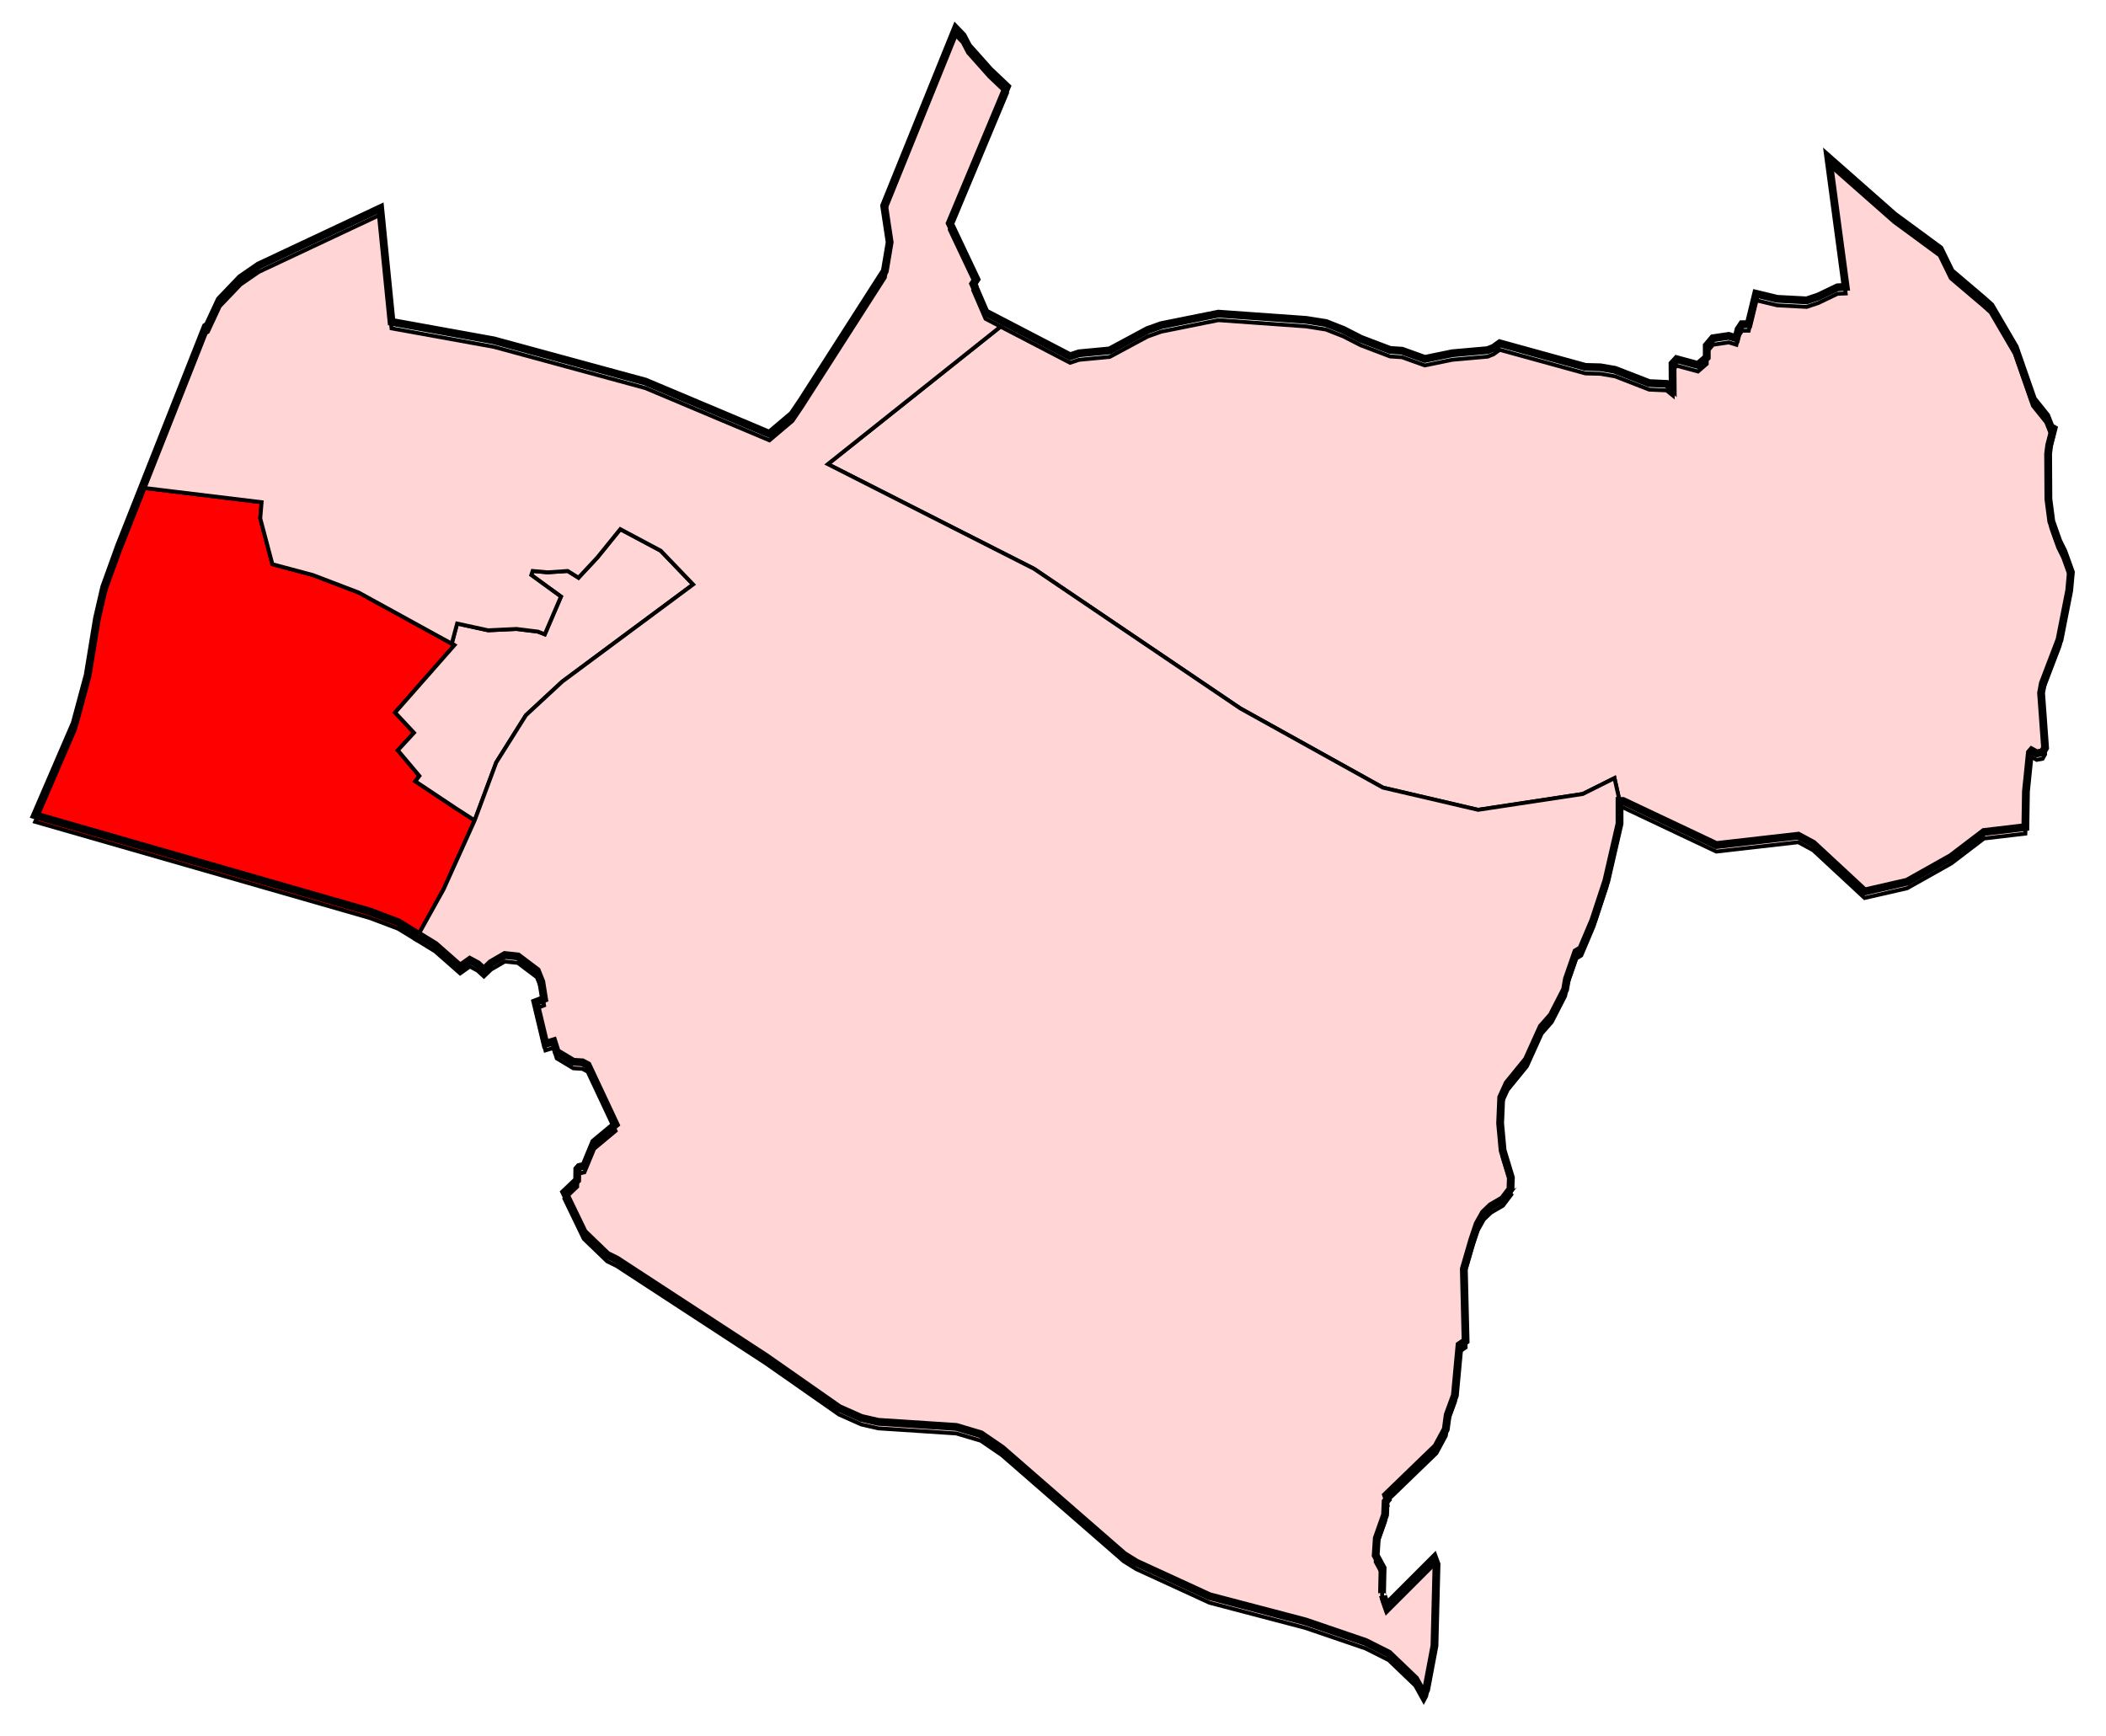
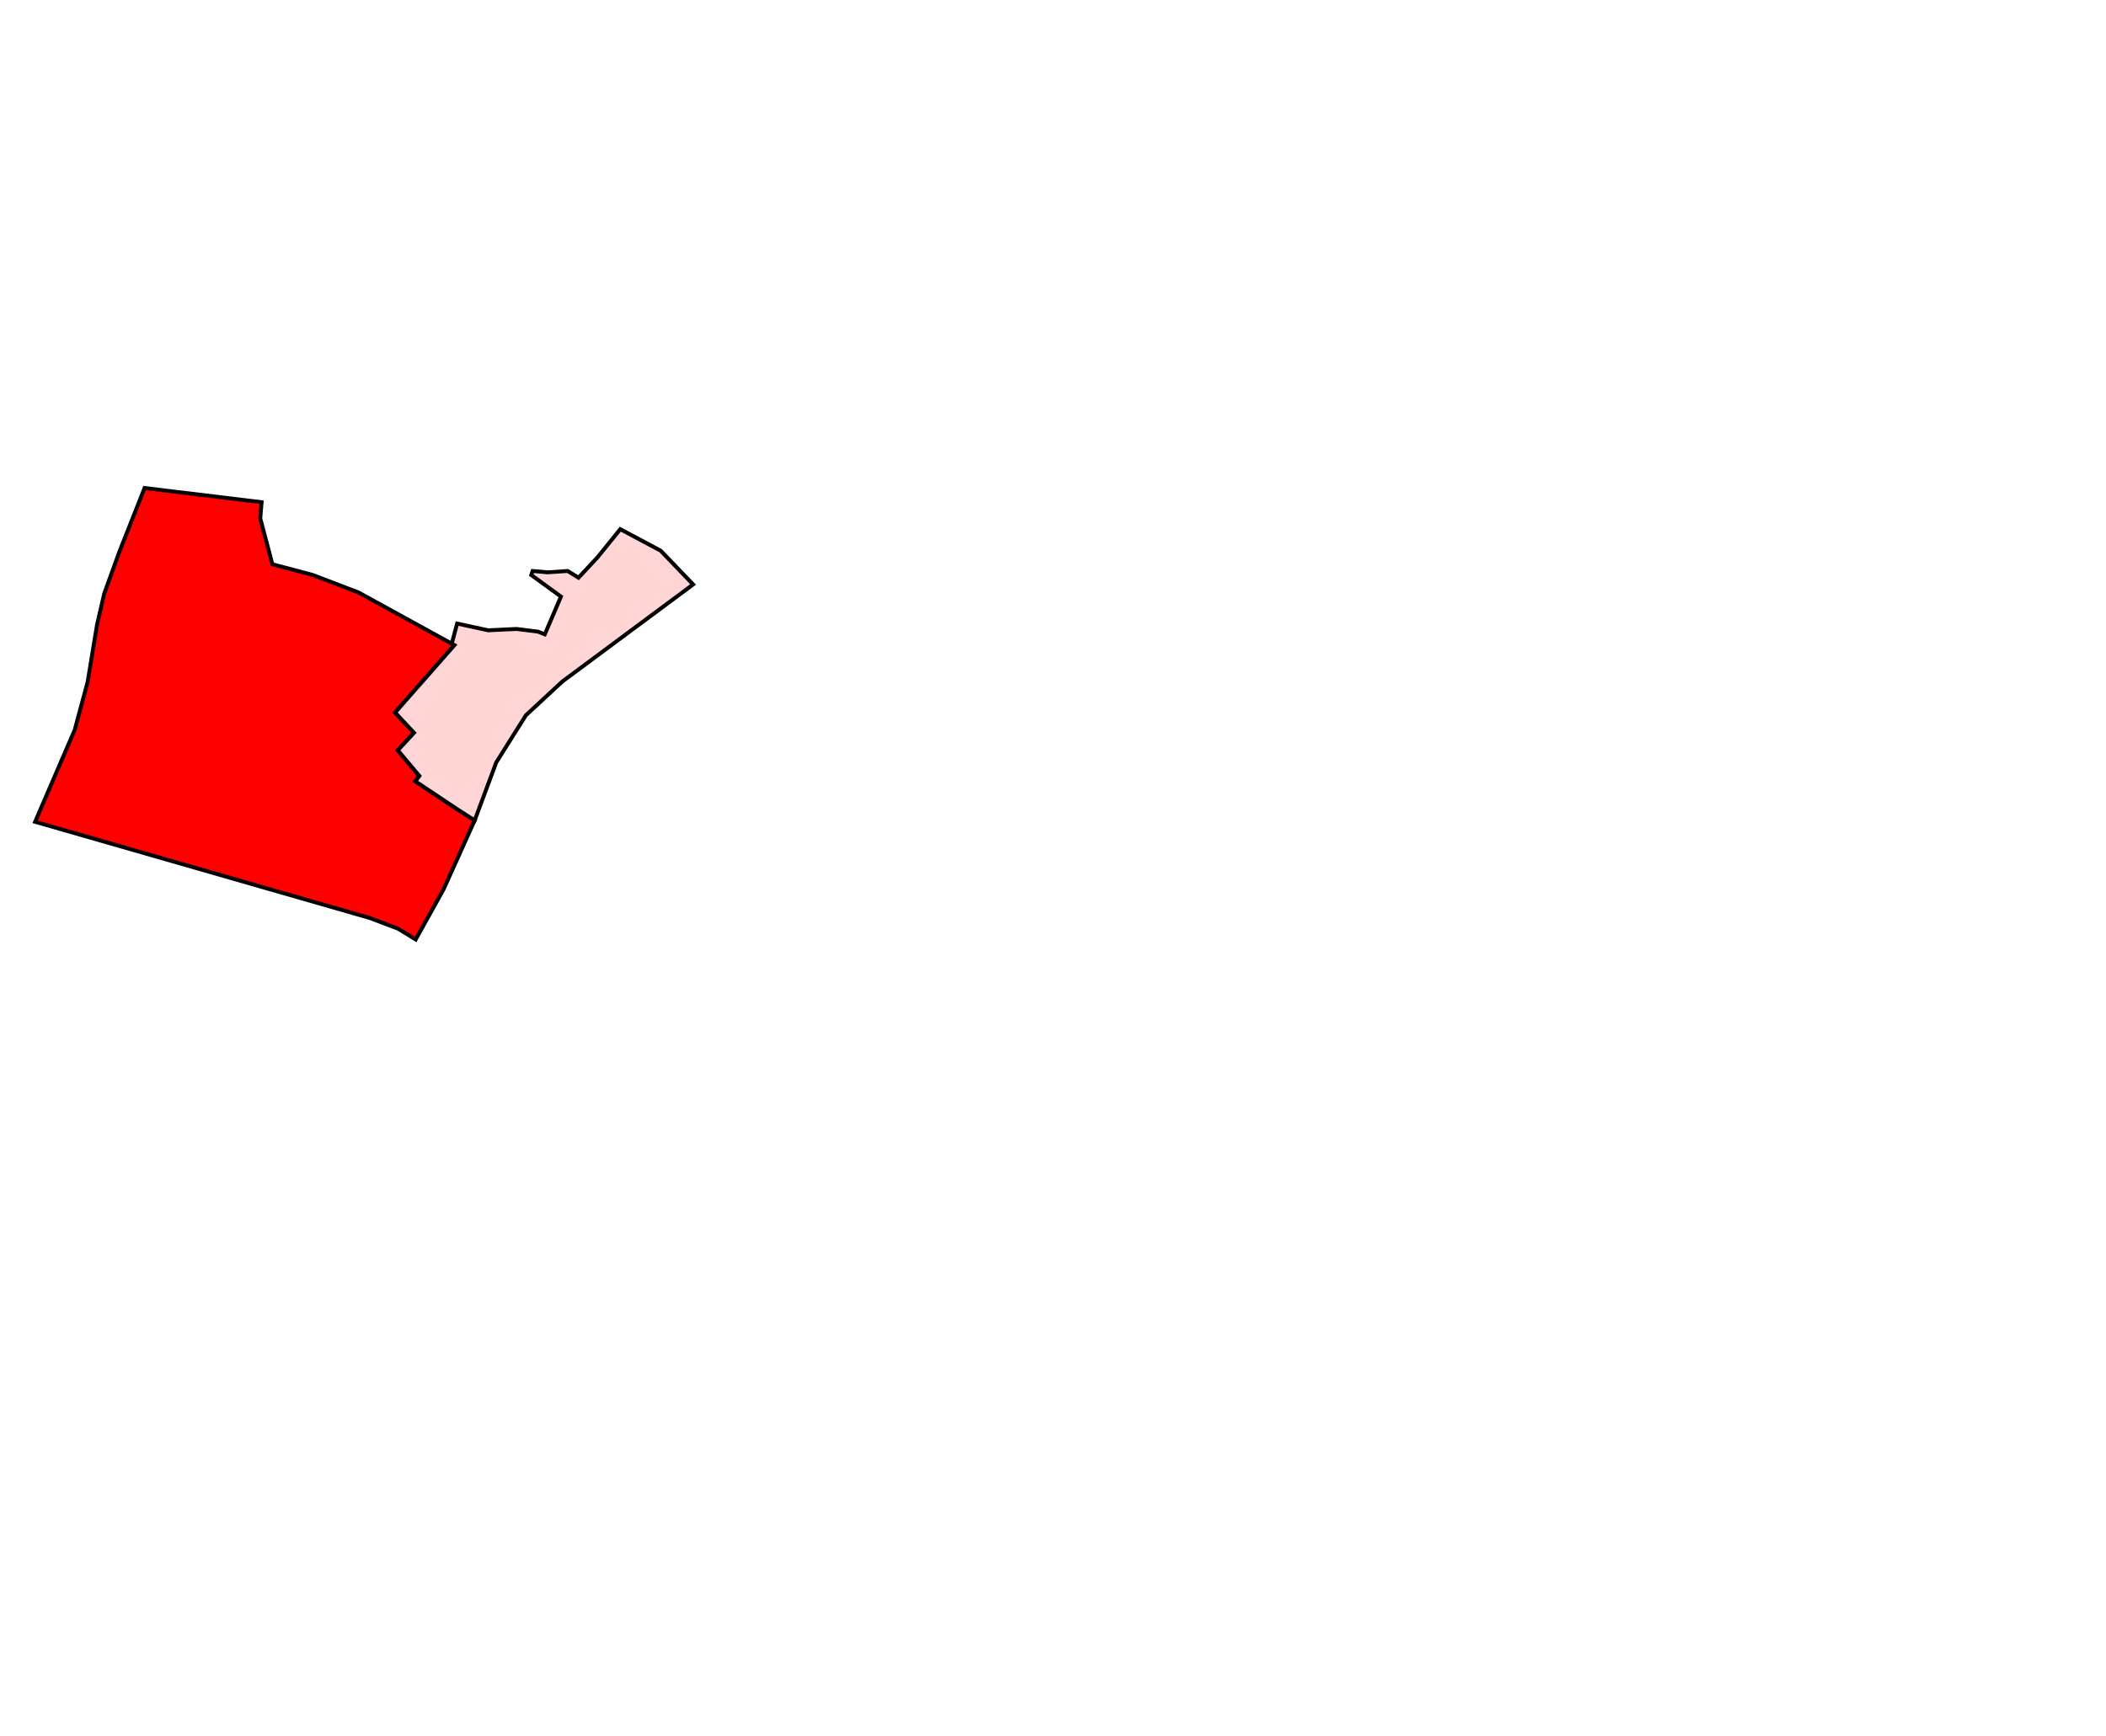
<svg xmlns="http://www.w3.org/2000/svg" xmlns:ns1="http://www.inkscape.org/namespaces/inkscape" xmlns:ns2="http://sodipodi.sourceforge.net/DTD/sodipodi-0.dtd" width="2698.517" height="2224.545" id="svg2" version="1.1" ns1:version="0.91 r13725" ns2:docname="Barrio de Valdebernado (192), Madrid.svg">
  <defs id="defs4" />
  <ns2:namedview id="base" pagecolor="#ffffff" bordercolor="#666666" borderopacity="1.0" ns1:pageopacity="0.0" ns1:pageshadow="2" ns1:zoom="0.15" ns1:cx="966.81133" ns1:cy="935.46494" ns1:document-units="px" ns1:current-layer="layer1" showgrid="false" fit-margin-top="40" fit-margin-right="40" fit-margin-bottom="40" fit-margin-left="40" ns1:window-width="1360" ns1:window-height="705" ns1:window-x="-8" ns1:window-y="-8" ns1:window-maximized="1" showguides="false" />
  <g ns1:label="Capa 1" ns1:groupmode="layer" id="layer1" transform="translate(1250.31,736.36)">
-     <path style="fill:#ffd5d5;fill-rule:evenodd;stroke:#000000;stroke-width:5;stroke-linecap:butt;stroke-linejoin:miter;stroke-opacity:1;stroke-miterlimit:4;stroke-dasharray:none;fill-opacity:1" d="M 2342.689 210.033 L 2364.939 376.033 L 2354.439 376.533 L 2329.939 388.283 L 2314.939 393.283 L 2277.189 391.283 L 2250.189 384.783 L 2240.689 423.783 L 2232.189 423.783 L 2227.689 430.533 L 2224.939 441.783 L 2215.189 438.783 L 2194.939 441.783 L 2186.939 451.283 L 2186.939 466.283 L 2175.689 476.033 L 2148.439 468.658 L 2143.064 474.533 L 2143.314 506.658 L 2135.439 500.283 L 2113.189 499.283 L 2069.439 482.283 L 2050.689 479.033 L 2031.439 478.533 L 1921.689 448.283 L 1913.689 454.033 L 1906.189 457.033 L 1860.939 461.033 L 1825.689 468.283 L 1796.439 457.783 L 1781.189 456.783 L 1743.689 442.533 L 1721.189 431.033 L 1698.939 422.283 L 1673.689 418.283 L 1561.189 410.283 L 1487.939 425.033 L 1470.439 431.283 L 1421.914 457.387 L 1382.67 461.1 L 1371.189 464.908 L 1282.07 418.549 L 1280.244 420.01 L 1060.773 594.773 L 1324.951 728.895 L 1589.129 907.723 L 1772.022 1009.33 L 1893.949 1037.779 L 2028.07 1017.457 L 2068.713 997.137 L 2077.078 1034.783 L 2079.689 1034.783 L 2199.189 1091.283 L 2304.189 1079.283 L 2323.189 1089.533 L 2389.189 1150.783 L 2443.689 1138.283 L 2500.189 1106.533 L 2542.189 1074.533 L 2595.189 1068.283 L 2595.939 1022.533 L 2601.014 972.867 L 2603.312 970.217 L 2609.676 973.752 L 2617.277 972.338 L 2620.459 966.68 L 2615.334 896.324 L 2617.631 883.949 L 2639.021 827.91 L 2651.396 764.979 L 2653.518 741.645 L 2643.971 715.127 L 2637.254 701.516 L 2628.414 676.414 L 2624.703 647.775 L 2624.35 589.793 L 2625.764 578.832 L 2631.244 557.619 L 2627.707 555.674 L 2622.051 541.355 L 2604.939 520.033 L 2581.689 453.283 L 2550.689 400.283 L 2541.189 391.783 L 2499.689 356.533 L 2485.439 327.283 L 2426.939 284.283 L 2342.689 210.033 z " transform="translate(-1250.31,-736.36)" id="path3348" />
    <path style="fill:#ff0000;fill-rule:evenodd;stroke:#000000;stroke-width:5;stroke-linecap:butt;stroke-linejoin:miter;stroke-opacity:1;stroke-miterlimit:4;stroke-dasharray:none;fill-opacity:1" d="M 185.268 625.367 L 152.658 707.879 L 133.564 760.736 L 124.373 800.51 L 112.352 873.695 L 95.734 935.391 L 45 1053.125 L 473.684 1176.338 L 510.1 1190.127 L 532.646 1203.924 L 568.459 1139.463 L 608.199 1051.344 L 584.01 1035.793 L 532.174 1001.236 L 537.357 994.324 L 509.713 961.496 L 530.447 939.033 L 506.256 913.115 L 582.281 826.725 L 459.605 759.338 L 400.859 736.877 L 349.023 723.053 L 333.473 664.307 L 335.201 643.572 L 185.268 625.367 z " transform="translate(-1250.31,-736.36)" id="path4150" />
    <path style="fill:#ffd5d5;fill-rule:evenodd;stroke:#000000;stroke-width:5;stroke-linecap:butt;stroke-linejoin:miter;stroke-miterlimit:4;stroke-dasharray:none;stroke-opacity:1;fill-opacity:1" d="m 794.807,678.129 -29.373,36.285 -24.191,25.918 -13.822,-8.639 -25.918,1.727 -19.006,-1.727 -1.729,5.184 38.014,27.645 -20.734,48.379 -8.639,-3.455 -27.646,-3.455 -36.283,1.727 -39.74,-8.639 -6.873,25.77 3.416,1.875 -76.023,86.393 24.189,25.918 -20.734,22.461 27.645,32.83 -5.184,6.91 51.836,34.559 24.189,15.549 27.645,-74.297 38.014,-60.473 46.652,-43.197 167.6,-124.404 -41.469,-43.195 z" transform="translate(-1250.31,-736.36)" id="path4152" ns1:connector-curvature="0" ns2:nodetypes="cccccccccccccccccccccccccccc" />
-     <path style="fill:#ffd5d5;stroke:#000000;stroke-width:5;stroke-linecap:butt;stroke-linejoin:miter;stroke-miterlimit:4;stroke-dasharray:none;stroke-opacity:1;fill-opacity:1" d="M 1224.715 45 L 1132.9 271.953 L 1139.955 318.795 L 1133.768 355.564 L 1027.439 521.533 L 1015.439 539.283 L 985.939 564.283 L 826.941 497.336 L 632.738 444.504 L 501.689 420.783 L 487.189 275.283 L 331.555 348.492 L 308.221 364.58 L 281.527 392.51 L 266.324 425.213 L 263.674 426.98 L 185.268 625.367 L 335.203 643.572 L 333.475 664.307 L 349.025 723.053 L 400.861 736.877 L 459.607 759.338 L 578.865 824.848 L 585.738 799.08 L 625.479 807.719 L 661.762 805.992 L 689.408 809.447 L 698.047 812.902 L 718.781 764.523 L 680.768 736.879 L 682.496 731.695 L 701.502 733.422 L 727.42 731.695 L 741.242 740.334 L 765.434 714.416 L 794.807 678.131 L 846.641 705.777 L 888.109 748.973 L 720.51 873.377 L 673.857 916.574 L 635.844 977.047 L 608.199 1051.344 L 568.459 1139.463 L 532.646 1203.924 L 557.477 1219.117 L 589.648 1247.402 L 602.023 1238.562 L 611.924 1243.867 L 620.055 1251.291 L 629.248 1242.453 L 646.926 1232.199 L 663.541 1233.967 L 687.938 1252.352 L 693.594 1266.494 L 697.129 1288.414 L 686.17 1292.656 L 698.896 1346.043 L 709.15 1342.861 L 713.393 1356.297 L 734.605 1369.023 L 746.273 1369.732 L 752.99 1373.268 L 788.699 1449.281 L 761.299 1472.086 L 748.836 1502.314 L 742.207 1503.816 L 739.732 1506.645 L 739.557 1520.699 L 723.293 1536.256 L 748.041 1587.52 L 777.916 1616.334 L 790.113 1622.346 L 981.033 1746.973 L 1075.078 1812.734 L 1103.717 1825.461 L 1125.283 1830.412 L 1225.338 1836.953 L 1256.805 1846.322 L 1283.674 1864.707 L 1439.945 2000.824 L 1455.855 2010.725 L 1549.723 2053.857 L 1672.76 2086.207 L 1749.834 2112.547 L 1779.355 2127.396 L 1813.475 2160.1 L 1824.258 2179.545 L 1827.439 2173.535 L 1838.047 2117.32 L 1840.697 2012.846 L 1837.693 2004.713 L 1776.527 2065.879 C 1776.527 2065.879 1770.881 2049.686 1770.871 2049.969 L 1771.578 2017.795 L 1762.74 2001.531 L 1764.154 1979.611 L 1774.76 1949.559 L 1775.467 1932.588 L 1777.941 1929.76 L 1776.174 1924.457 L 1840.522 1862.23 L 1852.541 1839.957 L 1855.018 1821.572 L 1864.209 1796.471 L 1870.189 1732.033 L 1877.939 1726.783 L 1875.689 1634.533 L 1886.482 1597.42 L 1893.377 1576.914 L 1901.332 1562.772 L 1910.525 1553.934 L 1925.727 1545.094 L 1935.627 1532.012 C 1935.291 1531.89 1935.98 1517.518 1935.98 1517.518 L 1925.373 1482.516 L 1922.191 1447.867 L 1923.605 1414.633 L 1931.738 1396.777 L 1956.486 1366.373 L 1975.402 1324.477 L 1988.307 1309.805 L 2005.453 1276.393 L 2007.752 1262.959 L 2019.773 1228.311 L 2026.137 1224.422 L 2041.693 1187.652 L 2058.311 1137.094 L 2075.189 1063.783 L 2075.189 1034.783 L 2077.078 1034.783 L 2068.713 997.137 L 2028.07 1017.457 L 1893.949 1037.779 L 1772.022 1009.33 L 1589.129 907.723 L 1324.951 728.895 L 1060.773 594.773 L 1280.244 420.01 L 1282.07 418.549 L 1262.814 408.533 L 1247.082 372.092 L 1251.059 366.258 L 1217.029 294.398 L 1290.178 119.408 L 1267.908 98.266 L 1240.508 67.506 L 1233.613 54.248 L 1224.715 45 z M 578.865 824.848 L 578.865 824.85 L 582.281 826.725 L 578.867 824.848 L 578.865 824.848 z " transform="translate(-1250.31,-736.36)" id="path4566-2-5" />
-     <path ns2:nodetypes="ccccccccccccccccccccccccccccccccccccccccccccccccccccccccccccccccccccccccccccccccccccccccccccccccccccccccccccccccccccccccccccccccccccccccccccccccccccccccccccccccccccccccccccccccccccccccccccccccccc" ns1:connector-curvature="0" id="path4566-2" d="m -763.12,-469.409 14.5,145.5 131.048,23.719 194.203,52.834 158.998,66.947 29.5,-25 12,-17.75 106.329,-165.971 6.187,-36.77 -7.056,-46.841 91.815,-226.953 8.899,9.248 6.894,13.258 27.4,30.759 22.269,21.142 -73.147,174.991 34.03,71.86 -3.977,5.834 15.732,36.442 108.375,56.375 11.48,-3.81 39.244,-3.712 48.525,-26.103 17.5,-6.25 73.25,-14.75 112.5,8 25.25,4 22.25,8.75 22.5,11.5 37.5,14.25 15.25,1 29.25,10.5 35.25,-7.25 45.25,-4 7.5,-3 8,-5.75 109.75,30.25 19.25,0.5 18.75,3.25 43.75,17 22.25,1 7.875,6.375 -0.25,-32.125 5.375,-5.875 27.25,7.375 11.25,-9.75 0,-15 8,-9.5 20.25,-3 9.75,3 2.75,-11.25 4.5,-6.75 8.5,0 9.5,-39 27,6.5 37.75,2 15,-5 24.5,-11.75 10.5,-0.5 -22.25,-166 84.25,74.25 58.5,43 14.25,29.25 41.5,35.25 9.5,8.5 31,53 23.25,66.75 17.112,21.322 5.657,14.319 3.536,1.945 -5.48,21.213 -1.414,10.96 0.353,57.983 3.712,28.638 8.839,25.102 6.718,13.612 9.546,26.517 -2.121,23.335 -12.374,62.933 -21.39,56.038 -2.298,12.374 5.127,70.357 -3.182,5.657 -7.601,1.414 -6.364,-3.536 -2.298,2.652 -5.075,49.666 -0.75,45.75 -53,6.25 -42,32 -56.5,31.75 -54.5,12.5 -66,-61.25 -19,-10.25 -105,12 -119.5,-56.5 -4.5,0 0,29 -16.879,73.309 -16.617,50.558 -15.556,36.77 -6.364,3.889 -12.021,34.648 -2.298,13.435 -17.147,33.411 -12.905,14.672 -18.915,41.896 -24.749,30.406 -8.132,17.854 -1.414,33.234 3.182,34.648 10.607,35.002 c 0,0 -0.689,14.374 -0.353,14.496 l -9.899,13.081 -15.203,8.839 -9.192,8.839 -7.955,14.142 -6.894,20.506 -10.794,37.114 2.25,92.25 -7.75,5.25 -5.98,64.436 -9.192,25.102 -2.475,18.385 -12.021,22.274 -64.347,62.225 1.768,5.303 -2.475,2.828 -0.707,16.971 -10.607,30.052 -1.414,21.92 8.839,16.263 -0.707,32.173 c 0.01,-0.283 5.657,15.91 5.657,15.91 l 61.165,-61.165 3.005,8.132 -2.652,104.475 -10.607,56.215 -3.182,6.01 -10.783,-19.445 -34.118,-32.704 -29.522,-14.849 -77.075,-26.34 -123.037,-32.35 -93.868,-43.134 -15.91,-9.899 -156.271,-136.118 -26.87,-18.385 -31.466,-9.369 -100.056,-6.541 -21.567,-4.95 -28.638,-12.728 -94.045,-65.761 -190.919,-124.628 -12.198,-6.01 -29.875,-28.815 -24.749,-51.265 16.264,-15.556 0.177,-14.054 2.475,-2.828 6.629,-1.503 12.463,-30.229 27.4,-22.804 -35.709,-76.014 -6.718,-3.535 -11.667,-0.707 -21.213,-12.728 -4.243,-13.435 -10.253,3.182 -12.728,-53.387 10.96,-4.243 -3.536,-21.92 -5.657,-14.142 -24.395,-18.385 -16.617,-1.768 -17.678,10.253 -9.192,8.839 -8.132,-7.425 -9.899,-5.303 -12.374,8.839 -32.173,-28.284 -47.376,-28.991 -36.416,-13.789 -428.683,-123.213 50.735,-117.733 16.617,-61.695 12.021,-73.186 9.192,-39.775 19.092,-52.856 111.016,-280.898 2.652,-1.768 15.203,-32.704 26.693,-27.931 23.334,-16.087 z" style="fill:none;stroke:#000000;stroke-width:10;stroke-linecap:butt;stroke-linejoin:miter;stroke-miterlimit:4;stroke-dasharray:none;stroke-opacity:1" />
  </g>
</svg>